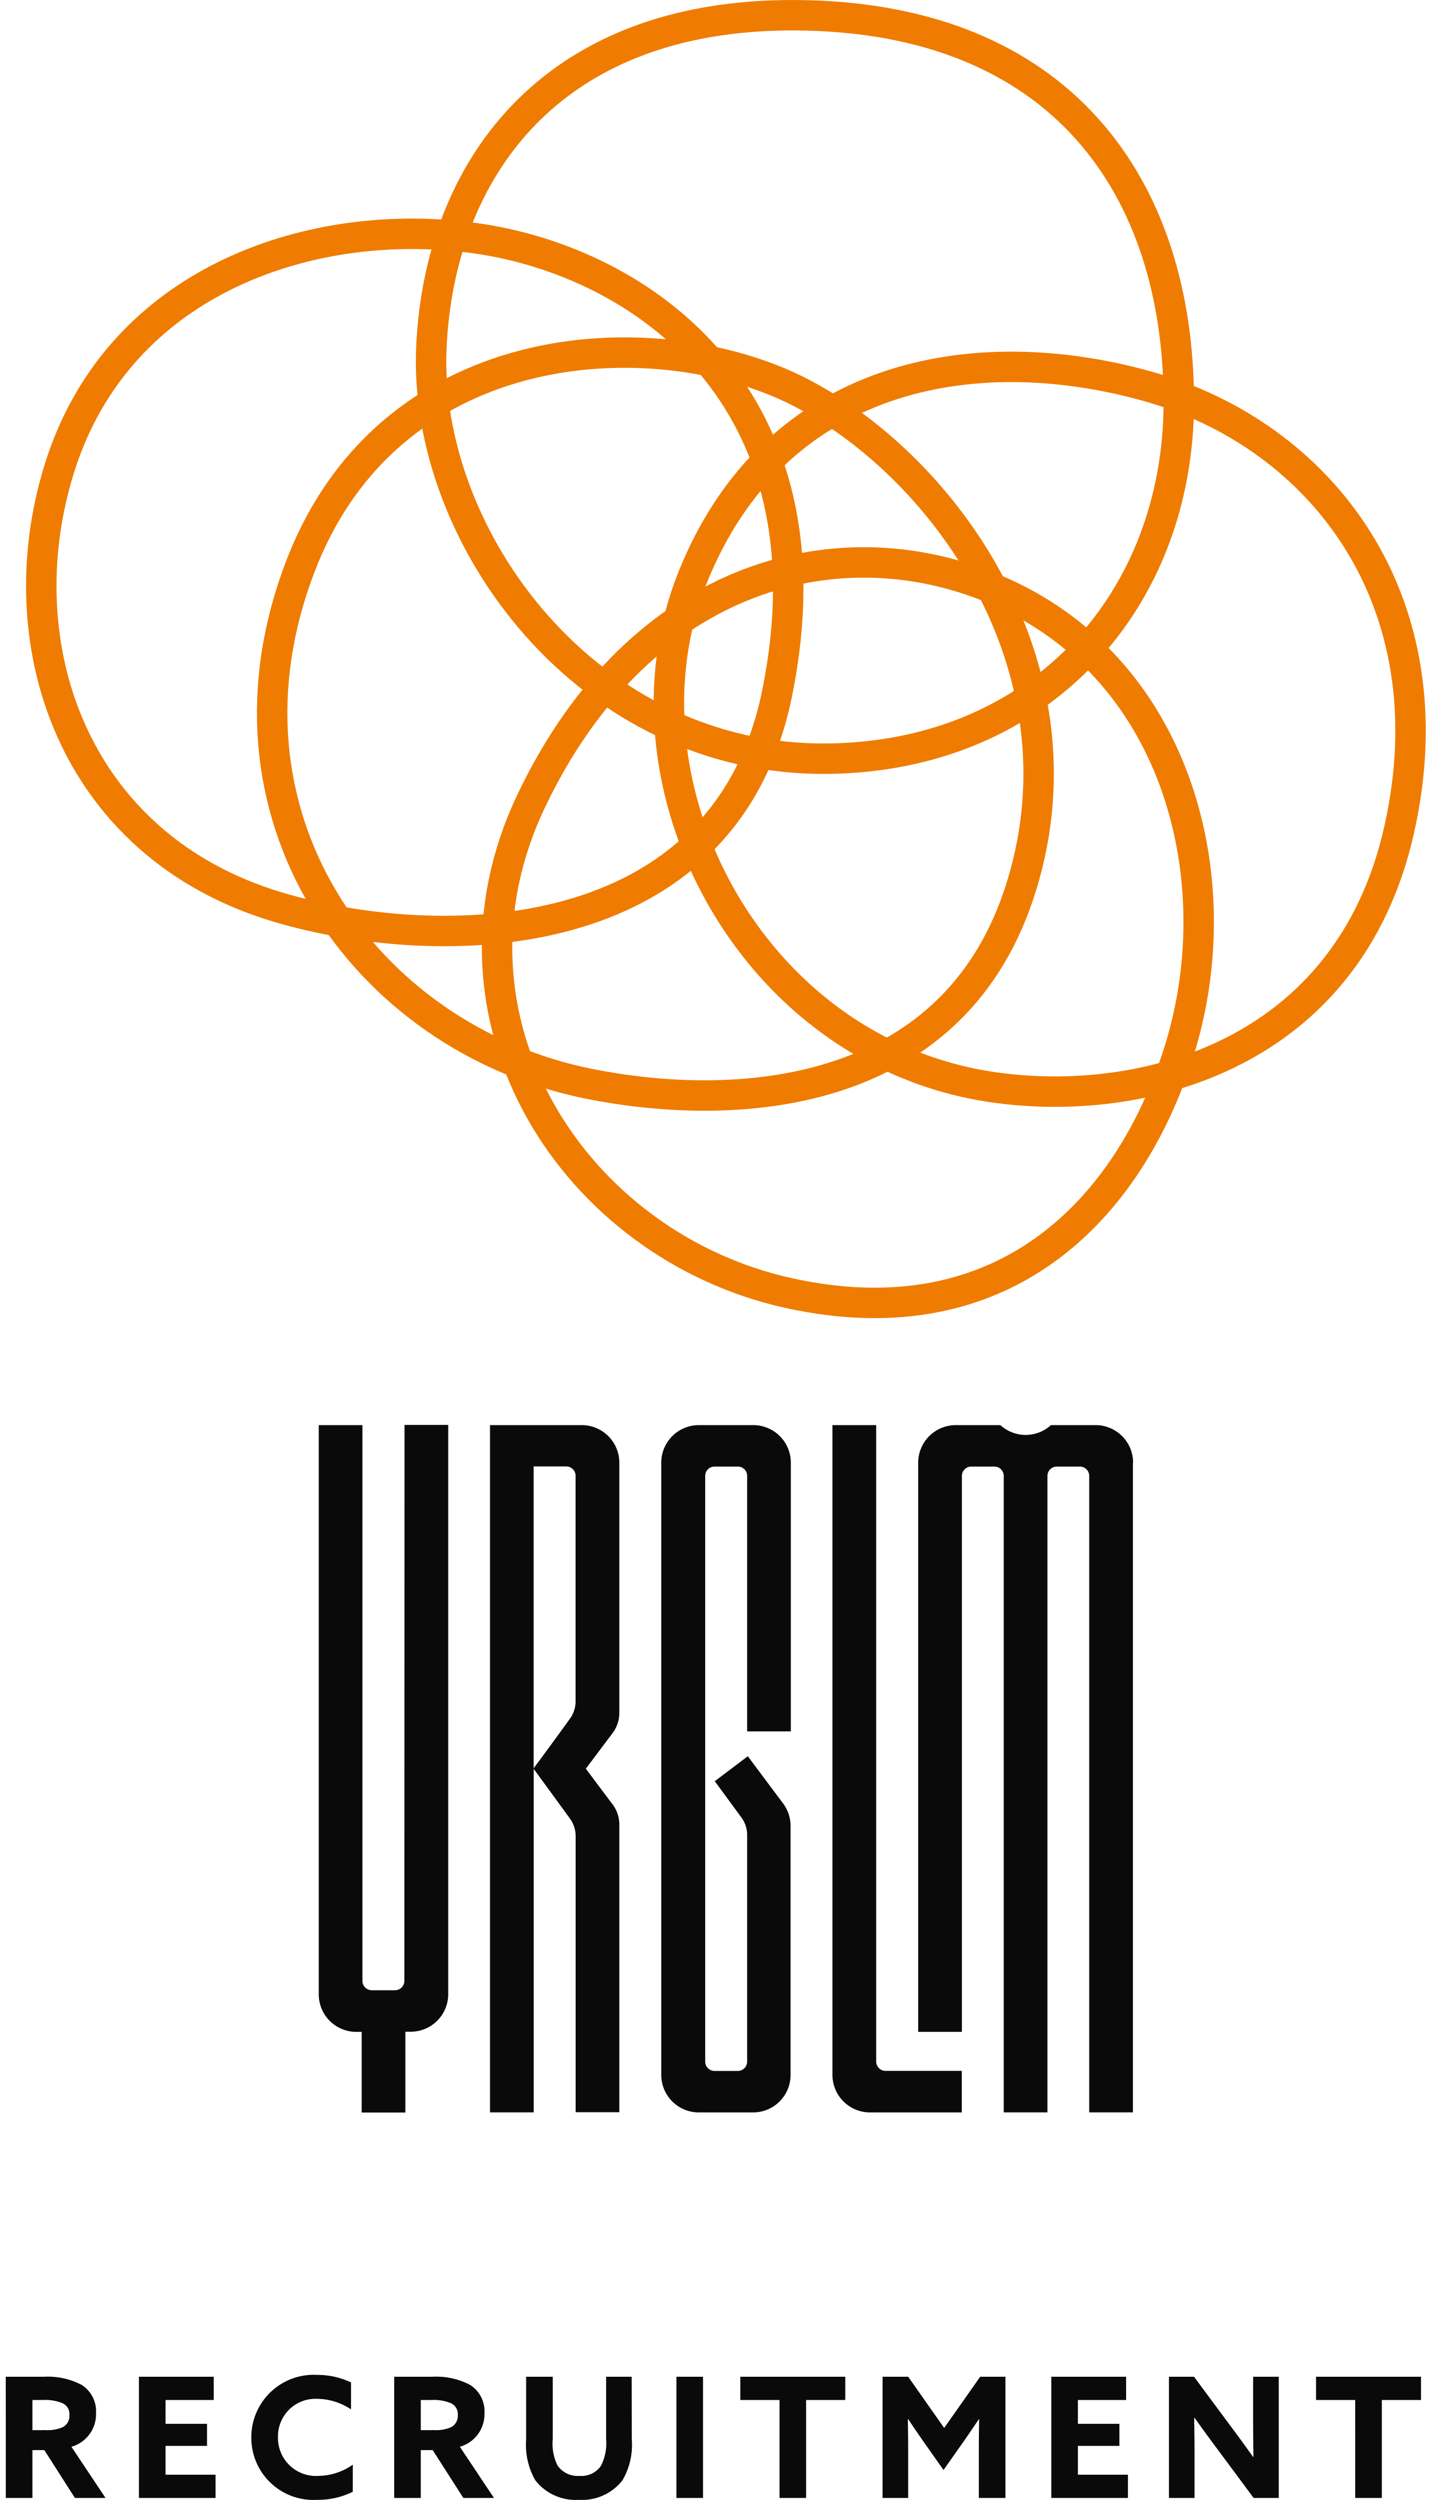
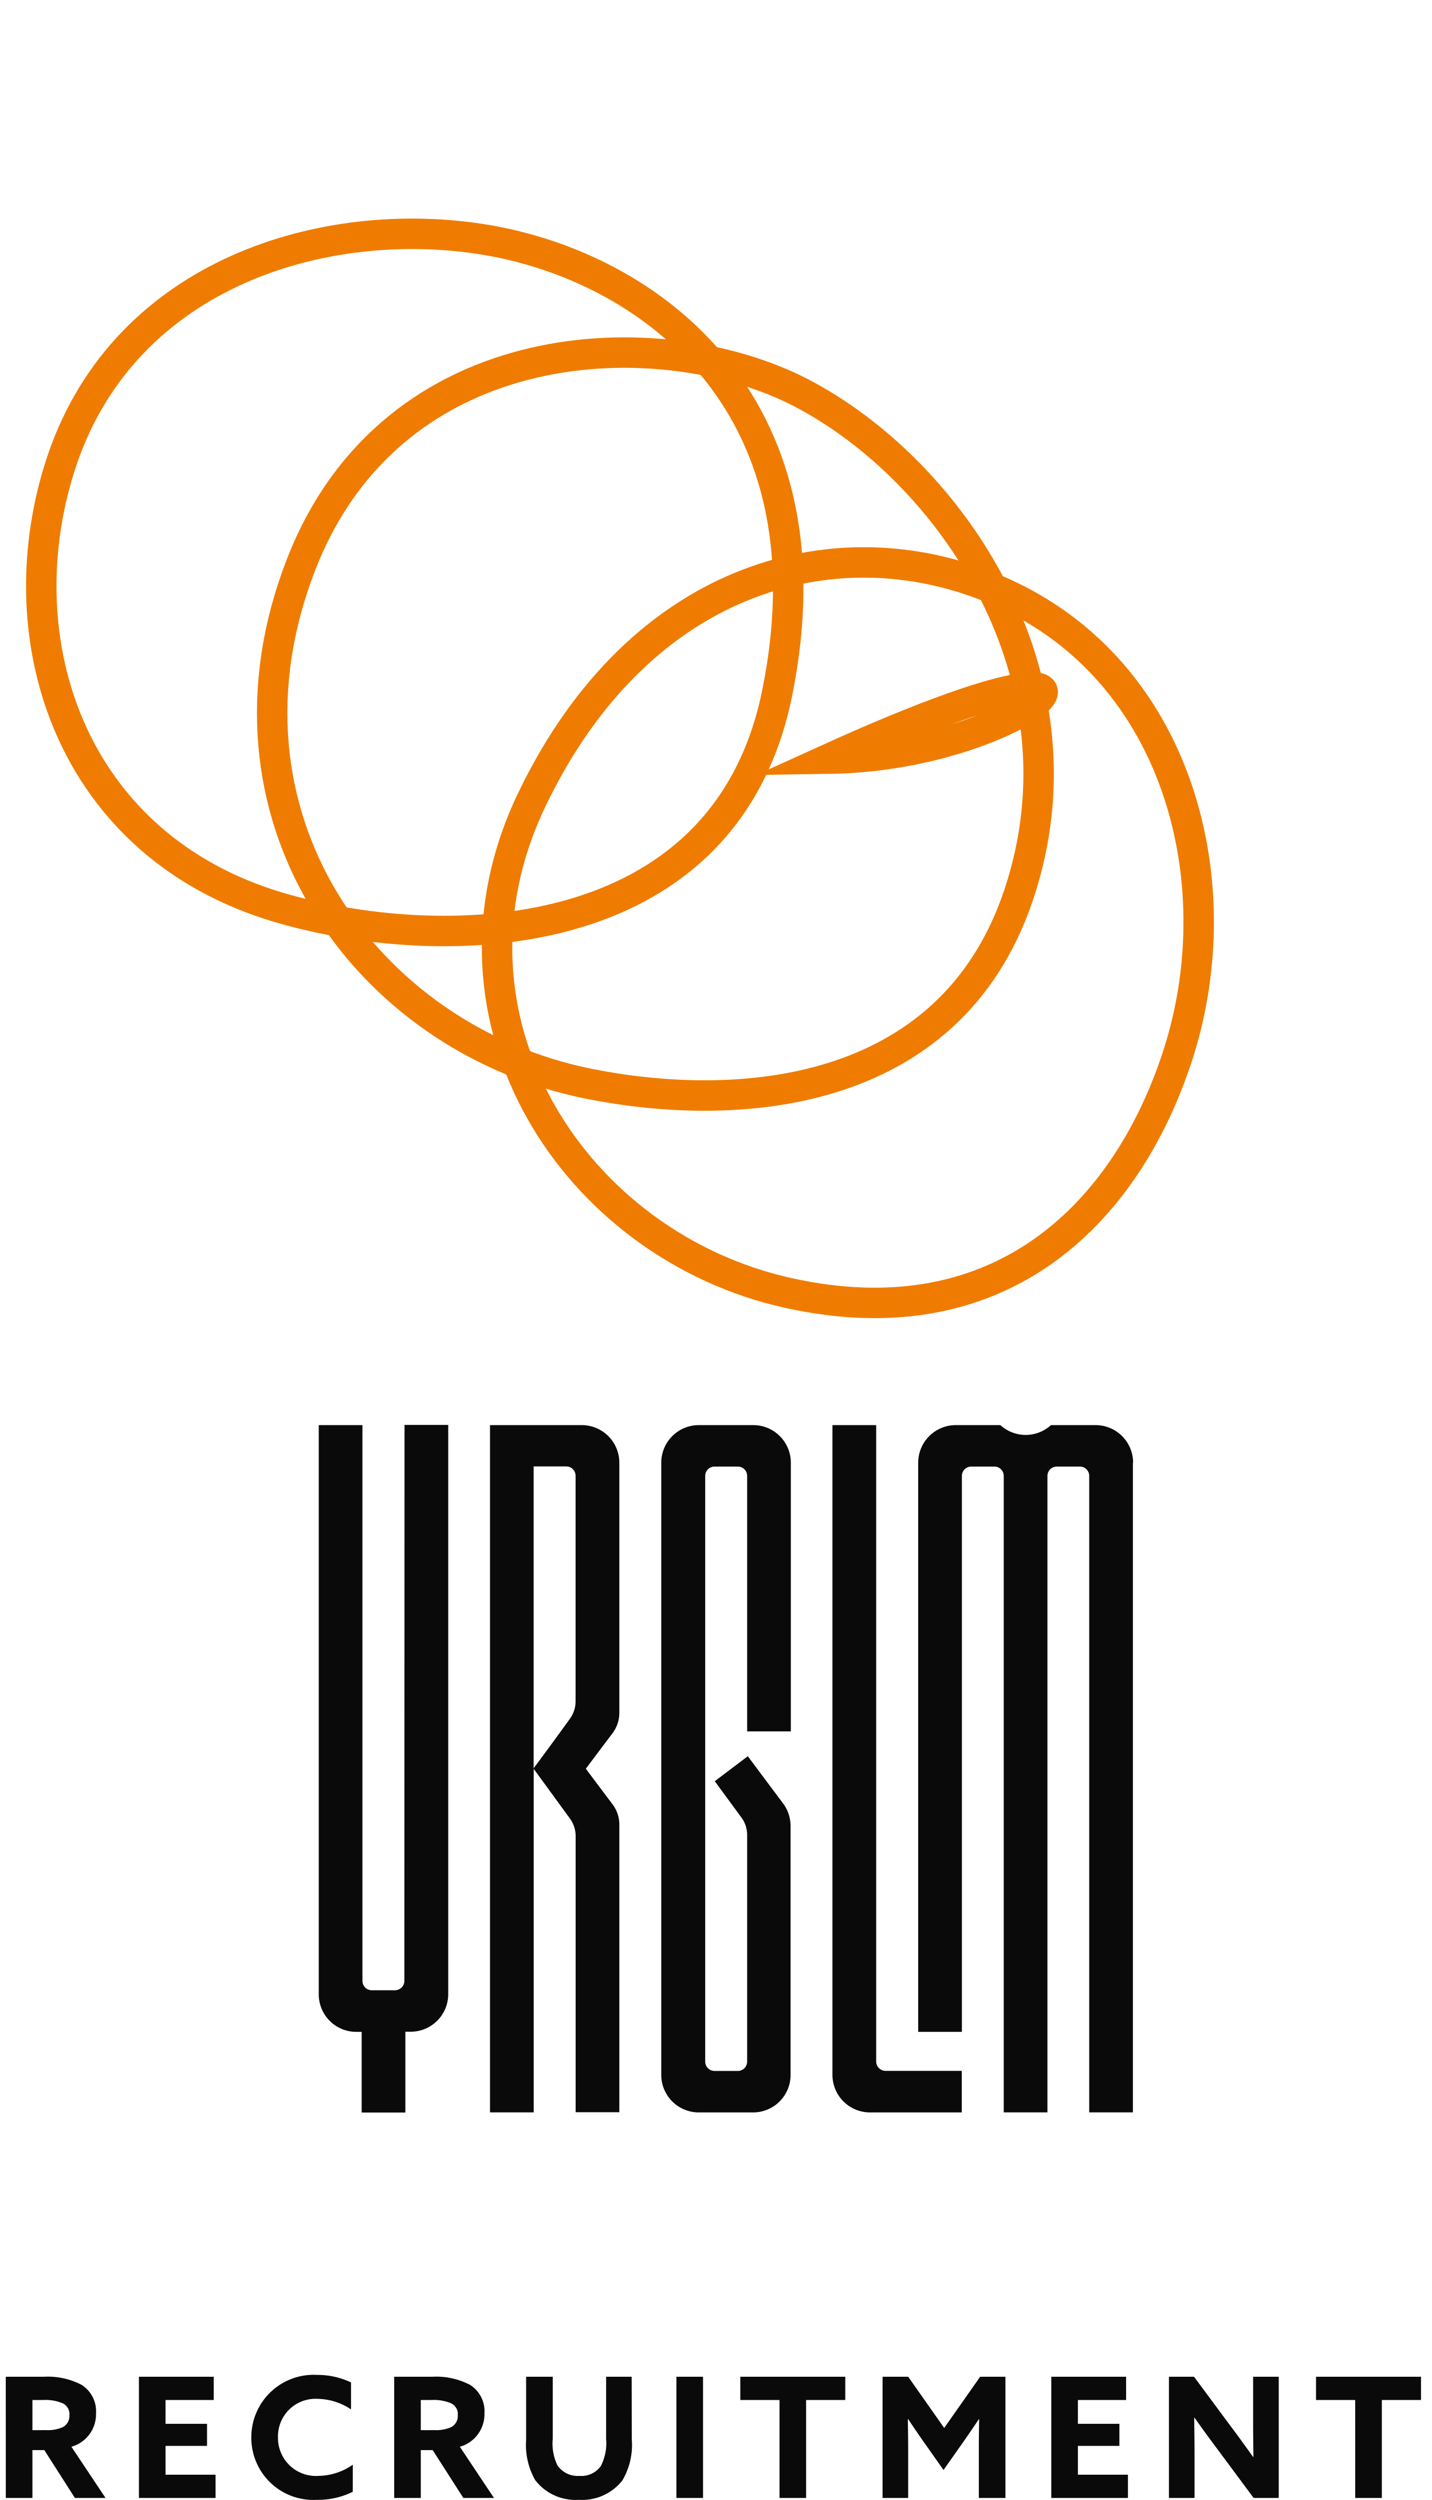
<svg xmlns="http://www.w3.org/2000/svg" width="94" height="164" viewBox="0 0 93.36 164.212">
  <g id="グループ_437" data-name="グループ 437" transform="translate(-48.668 -39)">
    <g id="グループ_1" data-name="グループ 1" transform="translate(51 40)">
      <path id="パス_6" data-name="パス 6" d="M471.207,296.02c-13.554-4.055-17.928-17.406-14.344-28.835,3.919-12.526,16.861-16.6,27.4-15.091,10.827,1.544,23.714,10.434,19.772,29.864C500.577,299.043,481.711,299.153,471.207,296.02Z" transform="translate(-455.666 -237.436)" fill="none" stroke="#ef7c00" stroke-miterlimit="10" stroke-width="2" />
      <path id="パス_7" data-name="パス 7" d="M523.536,324.027c-14.727-2.975-25.29-17.728-18.869-34.144,6.066-15.514,23.713-15.971,32.829-11.252,9.67,5.006,19.207,18.514,14.3,33.048C547.221,325.2,533.045,325.935,523.536,324.027Z" transform="translate(-487.573 -253.84)" fill="none" stroke="#ef7c00" stroke-miterlimit="10" stroke-width="2" />
      <path id="パス_8" data-name="パス 8" d="M567.75,366.754c-14.018-3.1-23.781-17.967-16.871-32.381,7.194-15.011,20.458-18.308,30.892-13.647,11.662,5.212,15.149,19.017,11.662,30.147C590.19,361.171,581.99,369.906,567.75,366.754Z" transform="translate(-518.649 -282.819)" fill="none" stroke="#ef7c00" stroke-miterlimit="10" stroke-width="2" />
-       <path id="パス_9" data-name="パス 9" d="M604.915,326.222c-15.994-2.34-25.083-20.029-19.717-33.448s18.418-15.794,29.876-12.6,19.942,14.092,16.581,29.119C628.326,324.153,614.737,327.66,604.915,326.222Z" transform="translate(-542.399 -255.809)" fill="none" stroke="#ef7c00" stroke-miterlimit="10" stroke-width="2" />
-       <path id="パス_10" data-name="パス 10" d="M561.312,256.084c-15.82.235-26.669-14.5-26.141-26.969.483-11.362,7.52-21.979,23.987-21.867,17.438.119,25.141,11.314,25.141,25.419C584.284,245.663,575.249,255.878,561.312,256.084Z" transform="translate(-509.532 -207.247)" fill="none" stroke="#ef7c00" stroke-miterlimit="10" stroke-width="2" />
+       <path id="パス_10" data-name="パス 10" d="M561.312,256.084C584.284,245.663,575.249,255.878,561.312,256.084Z" transform="translate(-509.532 -207.247)" fill="none" stroke="#ef7c00" stroke-miterlimit="10" stroke-width="2" />
    </g>
    <g id="グループ_51" data-name="グループ 51">
      <path id="パス_11" data-name="パス 11" d="M588.124,494.58h-3.568a2.469,2.469,0,0,0-2.466,2.466v40.217a2.466,2.466,0,0,0,2.466,2.466h3.568a2.463,2.463,0,0,0,2.466-2.466V520.875a2.5,2.5,0,0,0-.477-1.425c-.587-.777-2.334-3.12-2.334-3.12l-2.172,1.641,1.728,2.353a1.934,1.934,0,0,1,.4,1.138v14.927a.616.616,0,0,1-.616.616h-1.525a.619.619,0,0,1-.616-.616v-38.47a.616.616,0,0,1,.616-.616h1.525a.612.612,0,0,1,.616.616V514.7h2.872V497.046a2.469,2.469,0,0,0-2.482-2.466Z" transform="translate(-490.34 -361.965)" fill="#0a0a0a" />
      <path id="パス_12" data-name="パス 12" d="M517.878,531.06a.619.619,0,0,1-.616.616h-1.525a.616.616,0,0,1-.616-.616V494.553H512.25v37.39a2.463,2.463,0,0,0,2.466,2.466h.355v5.3h2.872V534.4h.351a2.466,2.466,0,0,0,2.466-2.466V494.54h-2.872Z" transform="translate(-443.012 -361.938)" fill="#0a0a0a" />
      <path id="パス_13" data-name="パス 13" d="M648.6,497.046a2.466,2.466,0,0,0-2.466-2.466H643.2a2.464,2.464,0,0,1-3.323,0h-2.936a2.469,2.469,0,0,0-2.466,2.466v37.39h2.872V497.919a.616.616,0,0,1,.616-.616h1.518a.612.612,0,0,1,.616.616v41.806h2.872V497.919a.616.616,0,0,1,.616-.616H645.1a.612.612,0,0,1,.615.616v41.806h2.872V497.046Z" transform="translate(-525.837 -361.965)" fill="#0a0a0a" />
      <path id="パス_14" data-name="パス 14" d="M619.875,536.389V494.58H617v42.682a2.466,2.466,0,0,0,2.466,2.466H625.5V537h-5.009a.619.619,0,0,1-.616-.616Z" transform="translate(-513.998 -361.965)" fill="#0a0a0a" />
      <path id="パス_15" data-name="パス 15" d="M553.2,494.58H547.17v45.145h2.872V517.162c.129.174,1.708,2.337,2.363,3.239a1.934,1.934,0,0,1,.393,1.167v18.147h2.872v-18.83a2.23,2.23,0,0,0-.448-1.4c-.564-.745-1.753-2.334-1.753-2.334s1.189-1.586,1.753-2.33a2.23,2.23,0,0,0,.448-1.4V497.046a2.469,2.469,0,0,0-2.466-2.466Zm-.406,18.147a1.933,1.933,0,0,1-.393,1.17c-.645.9-2.234,3.062-2.363,3.223V497.294h2.14a.612.612,0,0,1,.616.616Z" transform="translate(-466.676 -361.965)" fill="#0a0a0a" />
    </g>
    <path id="パス_526" data-name="パス 526" d="M-46.227,0h1.749V-3.146h.781L-41.684,0h2.013l-2.244-3.366a2.215,2.215,0,0,0,1.617-2.2,2.045,2.045,0,0,0-.957-1.87,4.793,4.793,0,0,0-2.475-.528h-2.5Zm1.749-4.455v-1.98h.671a2.98,2.98,0,0,1,1.309.209.783.783,0,0,1,.451.781.828.828,0,0,1-.451.8,2.506,2.506,0,0,1-1.1.187Zm7,4.455h5.038V-1.529h-3.289V-3.421h2.728V-4.873h-2.728V-6.435h3.168V-7.964h-4.917Zm14.058-2.189a4,4,0,0,1-2.255.737,2.494,2.494,0,0,1-2.662-2.541,2.465,2.465,0,0,1,2.6-2.519,4.046,4.046,0,0,1,2.2.693V-7.59a5.105,5.105,0,0,0-2.211-.495A4.1,4.1,0,0,0-30.09-3.971,4.079,4.079,0,0,0-25.756.121a5.108,5.108,0,0,0,2.332-.528ZM-20.7,0h1.749V-3.146h.781L-16.153,0h2.013l-2.244-3.366a2.215,2.215,0,0,0,1.617-2.2,2.045,2.045,0,0,0-.957-1.87A4.793,4.793,0,0,0-18.2-7.964h-2.5Zm1.749-4.455v-1.98h.671a2.98,2.98,0,0,1,1.309.209.783.783,0,0,1,.451.781.828.828,0,0,1-.451.8,2.506,2.506,0,0,1-1.1.187Zm13.86-3.509H-6.77v4.092a3.261,3.261,0,0,1-.341,1.76,1.553,1.553,0,0,1-1.408.66,1.608,1.608,0,0,1-1.452-.693,3.3,3.3,0,0,1-.308-1.738V-7.964h-1.749v4.147a4.677,4.677,0,0,0,.594,2.64A3.344,3.344,0,0,0-8.563.121,3.366,3.366,0,0,0-5.7-1.155a4.592,4.592,0,0,0,.616-2.706ZM-2.15,0H-.4V-7.964H-2.15ZM4.626,0H6.375V-6.435H8.949V-7.964h-6.9v1.529H4.626Zm10.78-1.837,1.155-1.639c.4-.561.792-1.144,1.166-1.7l.022.011c-.011.572-.022,1.32-.022,1.98V0h1.749V-7.964H17.815L15.45-4.6,13.085-7.964H11.4V0h1.683V-3.19c0-.66-.011-1.408-.022-1.98l.022-.011c.374.561.77,1.144,1.166,1.7ZM22.49,0h5.038V-1.529H24.239V-3.421h2.728V-4.873H24.239V-6.435h3.168V-7.964H22.49Zm13.3,0h1.65V-7.964H35.755v2.959c0,.77.011,1.54.022,2.3l-.022.011c-.495-.693-.979-1.364-1.5-2.057L31.872-7.964h-1.65V0h1.683V-2.959c0-.77-.011-1.54-.022-2.3l.022-.011c.495.693.979,1.364,1.5,2.057Zm6.677,0h1.749V-6.435h2.574V-7.964h-6.9v1.529h2.574Z" transform="translate(94.896 203.091)" fill="#0a0a0a" />
  </g>
</svg>